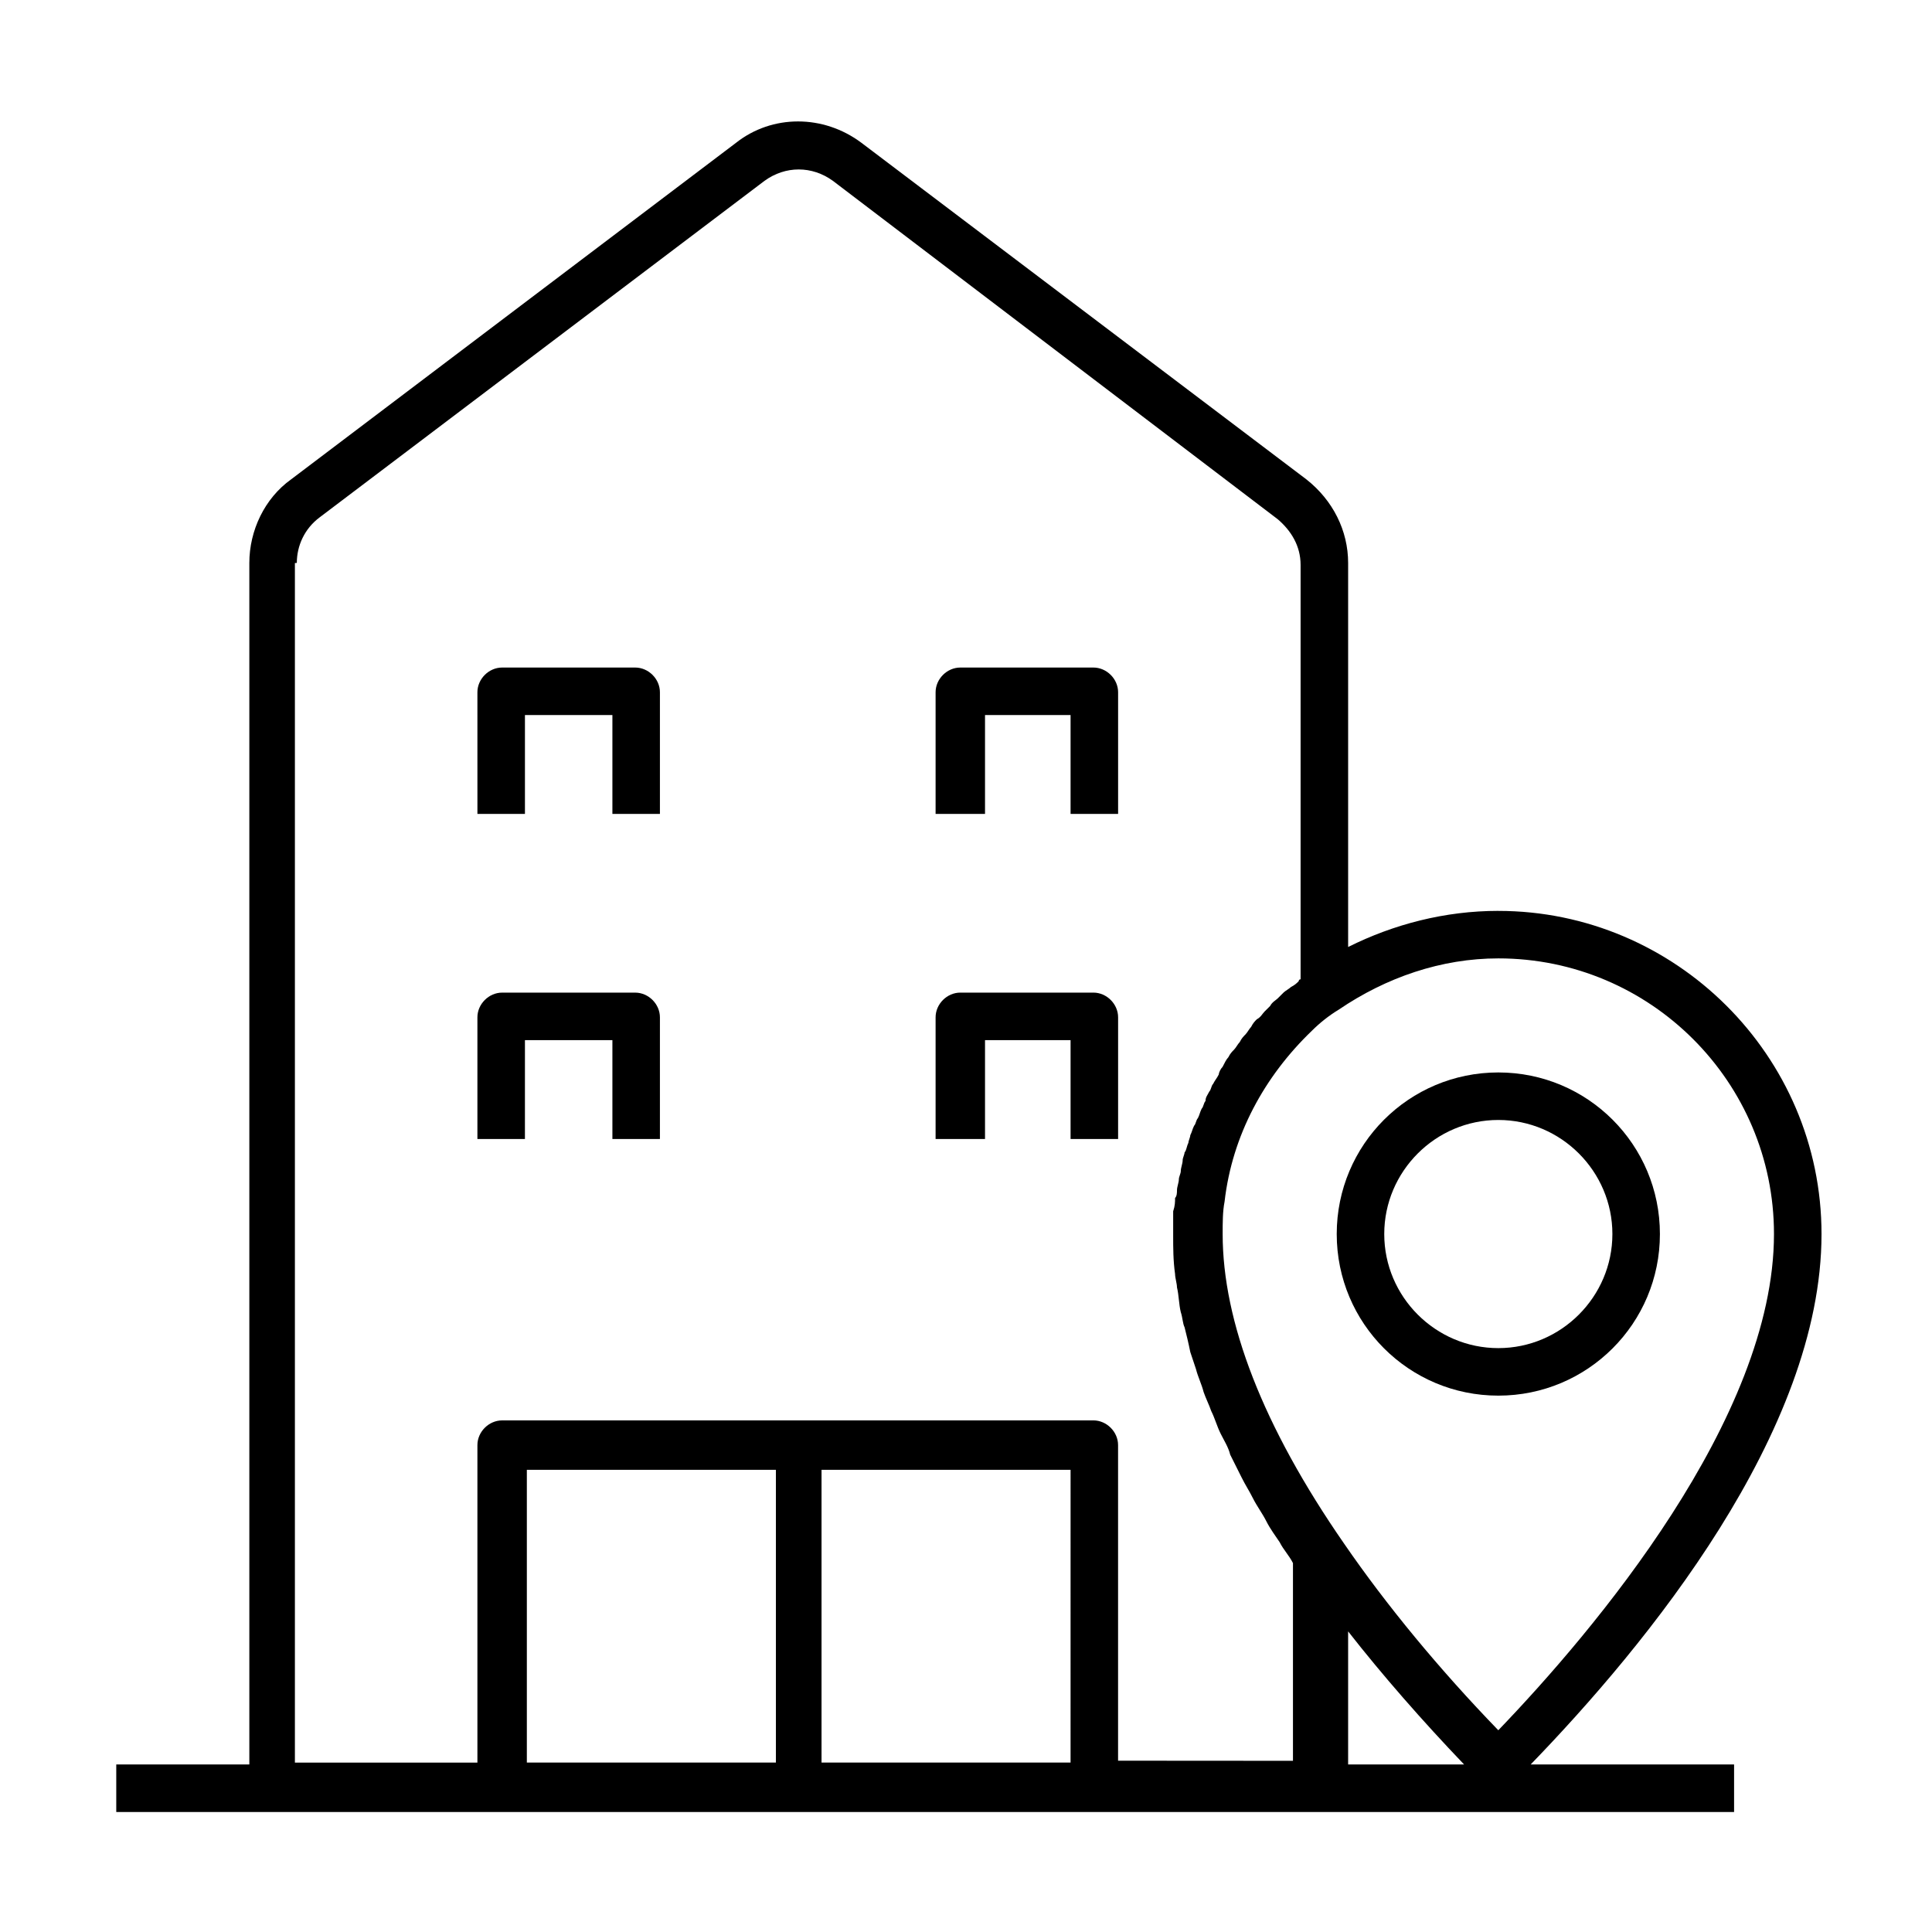
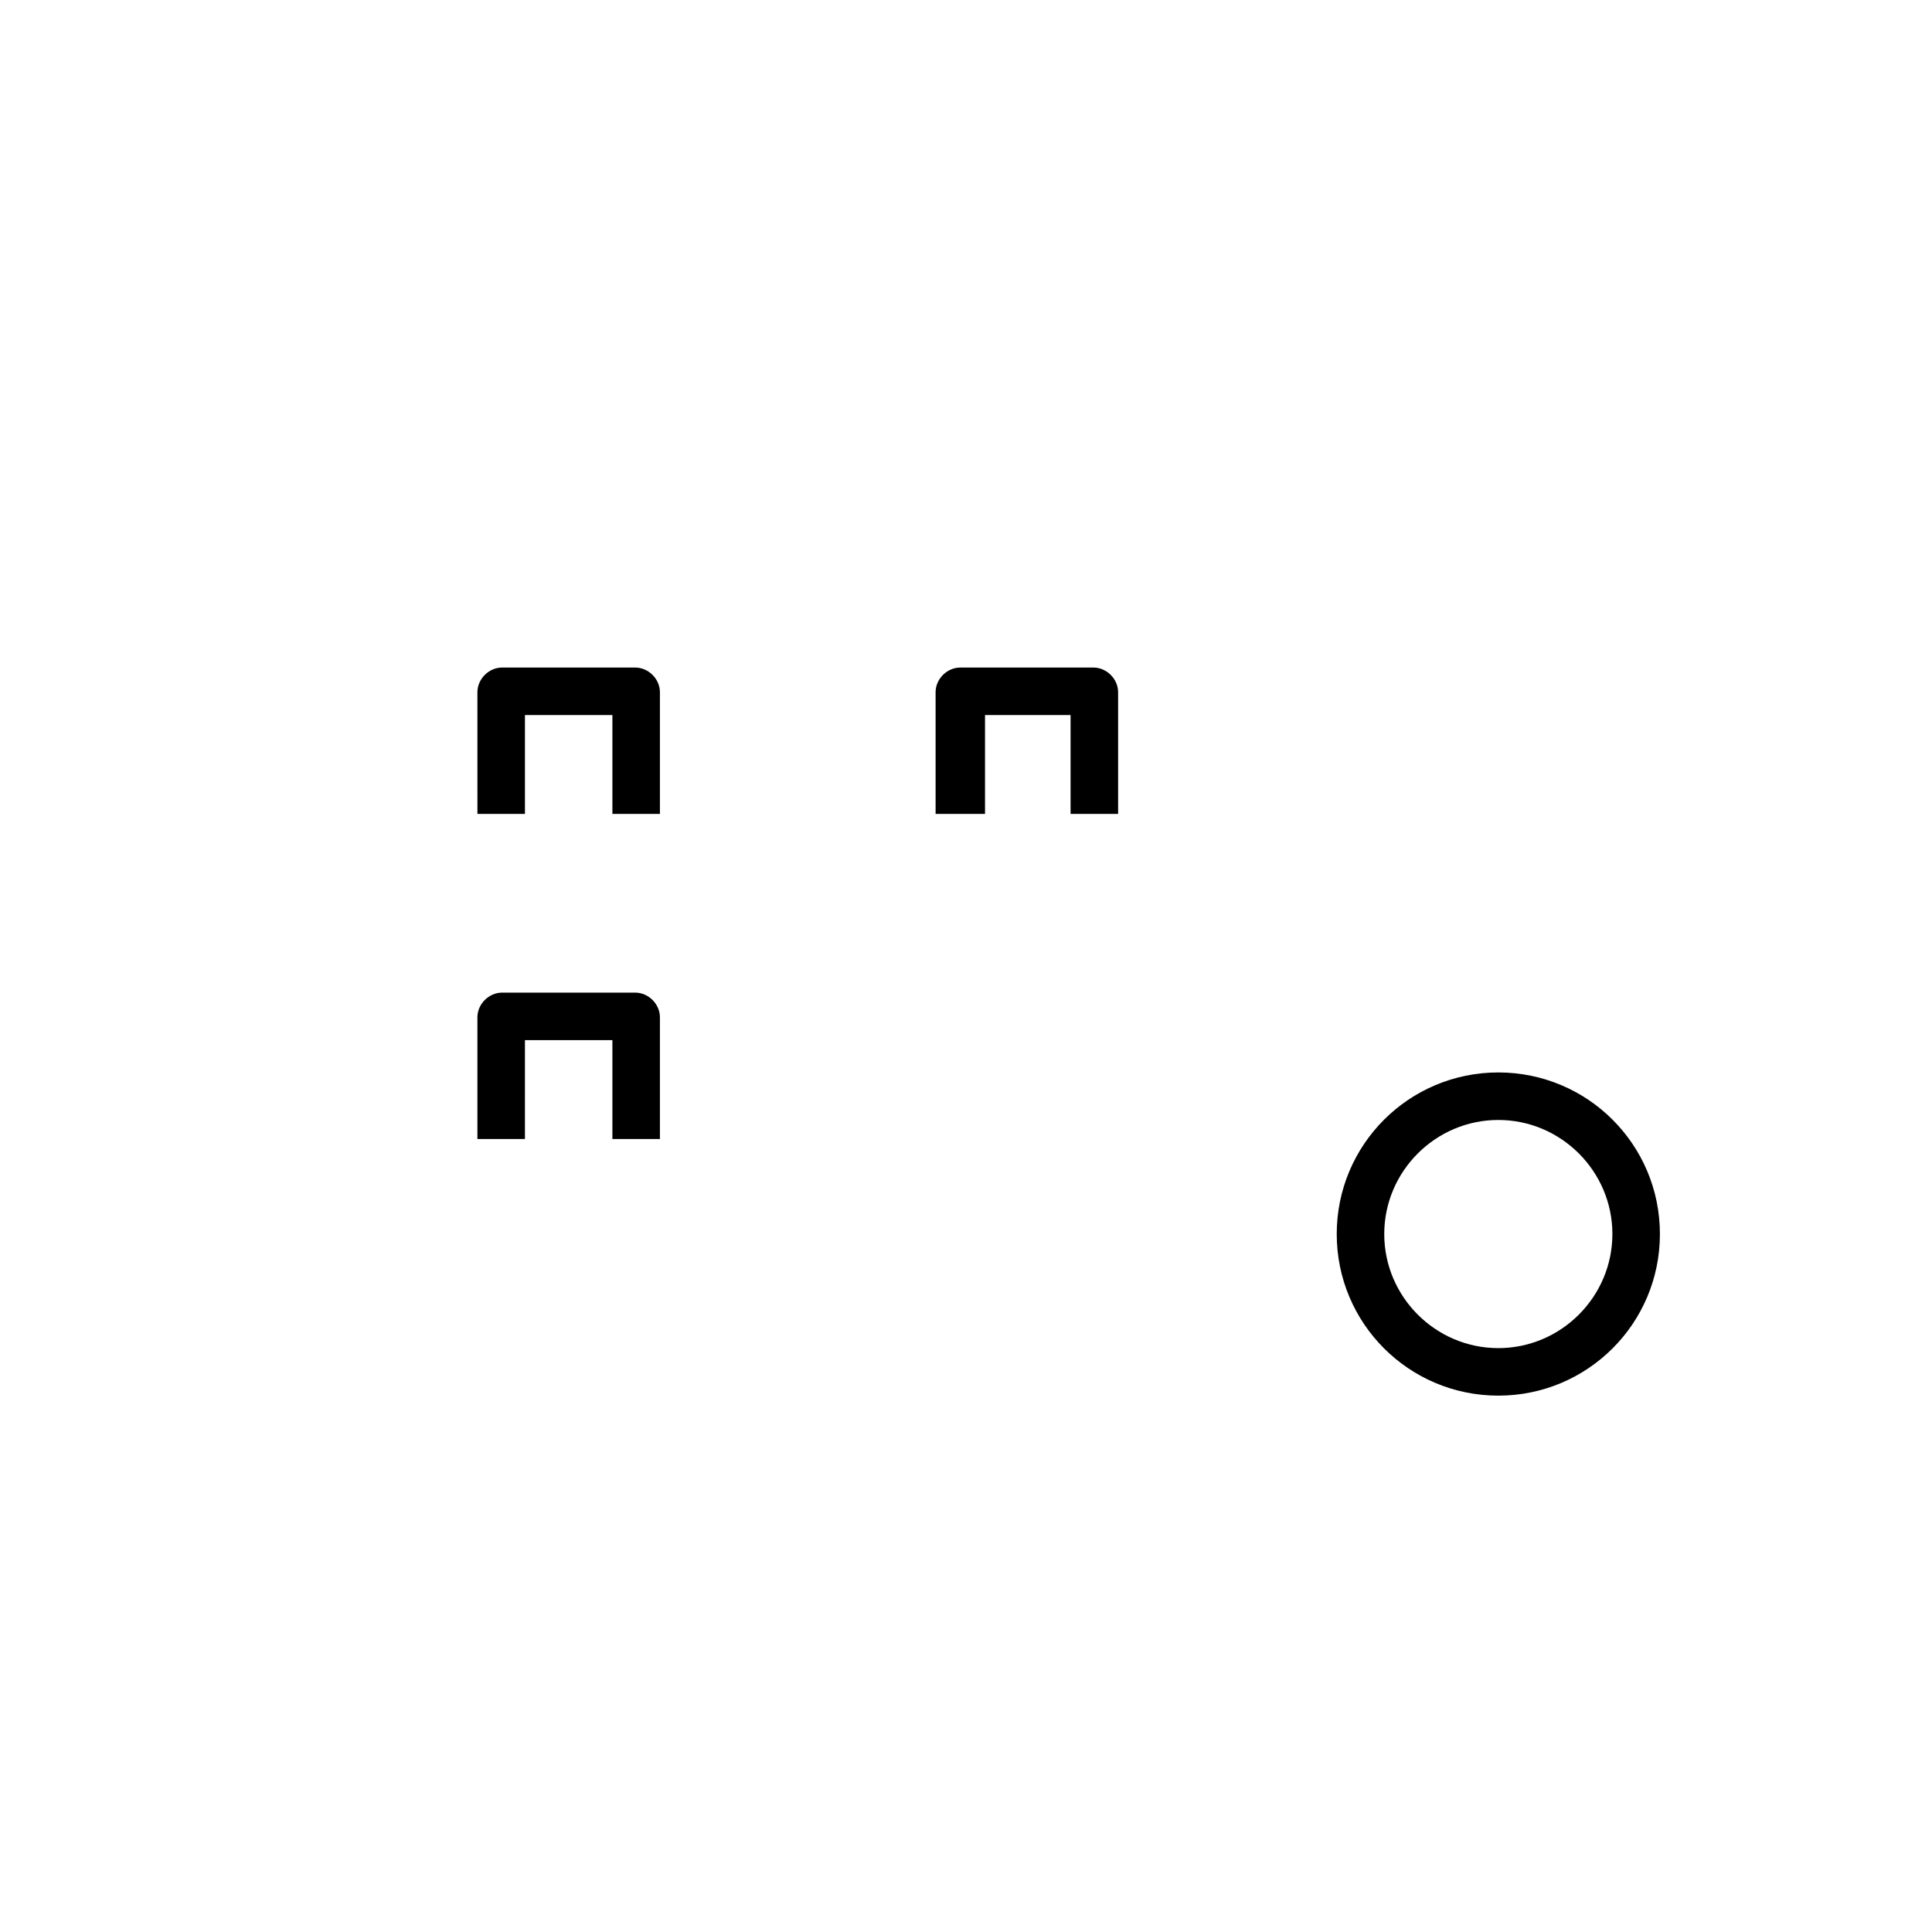
<svg xmlns="http://www.w3.org/2000/svg" fill="#000000" width="800px" height="800px" version="1.1" viewBox="144 144 512 512">
  <g>
    <path d="m405.04 333.5h22.672v26.199h12.598v-32.242c0-3.527-3.023-6.551-6.551-6.551h-35.266c-3.527 0-6.551 3.023-6.551 6.551v32.242h13.098z" />
    <path d="m283.62 333.5h22.672v26.199h12.594v-32.242c0-3.527-3.023-6.551-6.551-6.551h-35.266c-3.527 0-6.551 3.023-6.551 6.551l0.004 32.242h12.594v-26.199z" />
-     <path d="m405.04 419.65h22.672v26.199l12.598-0.004v-32.242c0-3.527-3.023-6.551-6.551-6.551h-35.266c-3.527 0-6.551 3.023-6.551 6.551v32.242h13.098z" />
    <path d="m283.62 419.65h22.672v26.199h12.594v-32.242c0-3.527-3.023-6.551-6.551-6.551h-35.266c-3.527 0-6.551 3.023-6.551 6.551v32.242h12.594l0.004-26.199z" />
-     <path d="m541.07 385.39c-14.105 0-27.711 3.527-39.801 9.574v-101.77c0-8.566-4.031-16.625-11.082-22.168l-117.89-89.176c-10.078-7.559-23.68-7.559-33.25 0l-117.89 89.176c-7.055 5.039-11.082 13.602-11.082 22.168v318.41h-35.266v12.594h428.74v-12.594h-53.91c30.734-31.738 77.082-88.164 77.082-140.56 0-47.359-38.793-85.648-85.645-85.648zm-318.41-92.195c0-4.535 2.016-9.07 6.047-12.09l117.89-89.176c5.543-4.031 12.594-4.031 18.137 0l117.89 89.68c3.527 3.023 6.047 7.055 6.047 12.09v109.83c-0.504 0-0.504 0.504-0.504 0.504-0.504 0.504-1.008 1.008-2.016 1.512-0.504 0.504-1.512 1.008-2.016 1.512l-1.512 1.512c-0.504 0.504-1.512 1.008-2.016 2.016l-1.512 1.512c-0.504 0.504-1.008 1.512-2.016 2.016-0.504 0.504-1.008 1.008-1.512 2.016-0.504 0.504-1.008 1.512-1.512 2.016-0.504 0.504-1.008 1.008-1.512 2.016-0.504 0.504-1.008 1.512-1.512 2.016s-1.008 1.008-1.512 2.016c-0.504 0.504-1.008 1.512-1.512 2.519-0.504 0.504-1.008 1.512-1.008 2.016-0.504 1.008-1.008 1.512-1.512 2.519-0.504 0.504-0.504 1.512-1.008 2.016-0.504 1.008-1.008 1.512-1.008 2.519-0.504 0.504-0.504 1.512-1.008 2.016-0.504 1.008-0.504 1.512-1.008 2.519-0.504 0.504-0.504 1.512-1.008 2.016-0.504 1.008-0.504 1.512-1.008 2.519 0 0.504-0.504 1.512-0.504 2.016-0.504 1.008-0.504 2.016-1.008 2.519 0 0.504-0.504 1.512-0.504 2.016 0 1.008-0.504 2.016-0.504 3.023 0 0.504-0.504 1.512-0.504 2.016 0 1.008-0.504 2.016-0.504 3.023 0 0.504 0 1.512-0.504 2.016 0 1.008 0 2.016-0.504 3.527v1.512 5.039c0 3.023 0 6.551 0.504 10.078 0 1.008 0.504 2.519 0.504 3.527 0.504 2.016 0.504 4.535 1.008 6.551 0.504 1.512 0.504 3.023 1.008 4.031 0.504 2.016 1.008 4.031 1.512 6.551 0.504 1.512 1.008 3.023 1.512 4.535 0.504 2.016 1.512 4.031 2.016 6.047 0.504 1.512 1.512 3.527 2.016 5.039 1.008 2.016 1.512 4.031 2.519 6.047 1.008 2.016 2.016 3.527 2.519 5.543 1.008 2.016 2.016 4.031 3.023 6.047s2.016 3.527 3.023 5.543c1.008 2.016 2.519 4.031 3.527 6.047 1.008 2.016 2.519 4.031 3.527 5.543 1.008 2.016 2.519 3.527 3.527 5.543v52.395l-46.348-0.031v-83.633c0-3.527-3.023-6.551-6.551-6.551l-156.68 0.004c-3.527 0-6.551 3.023-6.551 6.551v84.137h-48.367v-317.91zm205.05 317.9h-65.996v-77.586h66zm-78.594 0h-65.496v-77.586h66v77.586zm152.15 0.504v-35.266c9.07 11.586 19.648 23.68 30.73 35.266zm39.801-9.066c-15.617-16.121-29.727-33.25-40.809-49.375-21.664-31.234-32.242-58.945-32.242-82.121 0-3.023 0-6.047 0.504-8.566 2.016-17.633 10.578-33.25 23.176-45.344 2.016-2.016 4.535-4.031 7.055-5.543 12.594-8.566 27.207-13.602 42.32-13.602 40.305 0 73.051 32.746 73.051 73.051-0.004 48.875-47.867 105.3-73.055 131.5z" />
    <path d="m541.07 428.21c-23.68 0-42.824 19.145-42.824 42.824 0 23.68 19.145 42.824 42.824 42.824 23.68 0 42.824-19.145 42.824-42.824 0-23.68-19.145-42.824-42.824-42.824zm0 73.055c-16.625 0-30.23-13.602-30.23-30.23 0-16.625 13.602-30.23 30.23-30.23 16.625 0 30.23 13.602 30.23 30.23-0.004 16.625-13.605 30.23-30.23 30.23z" />
  </g>
</svg>